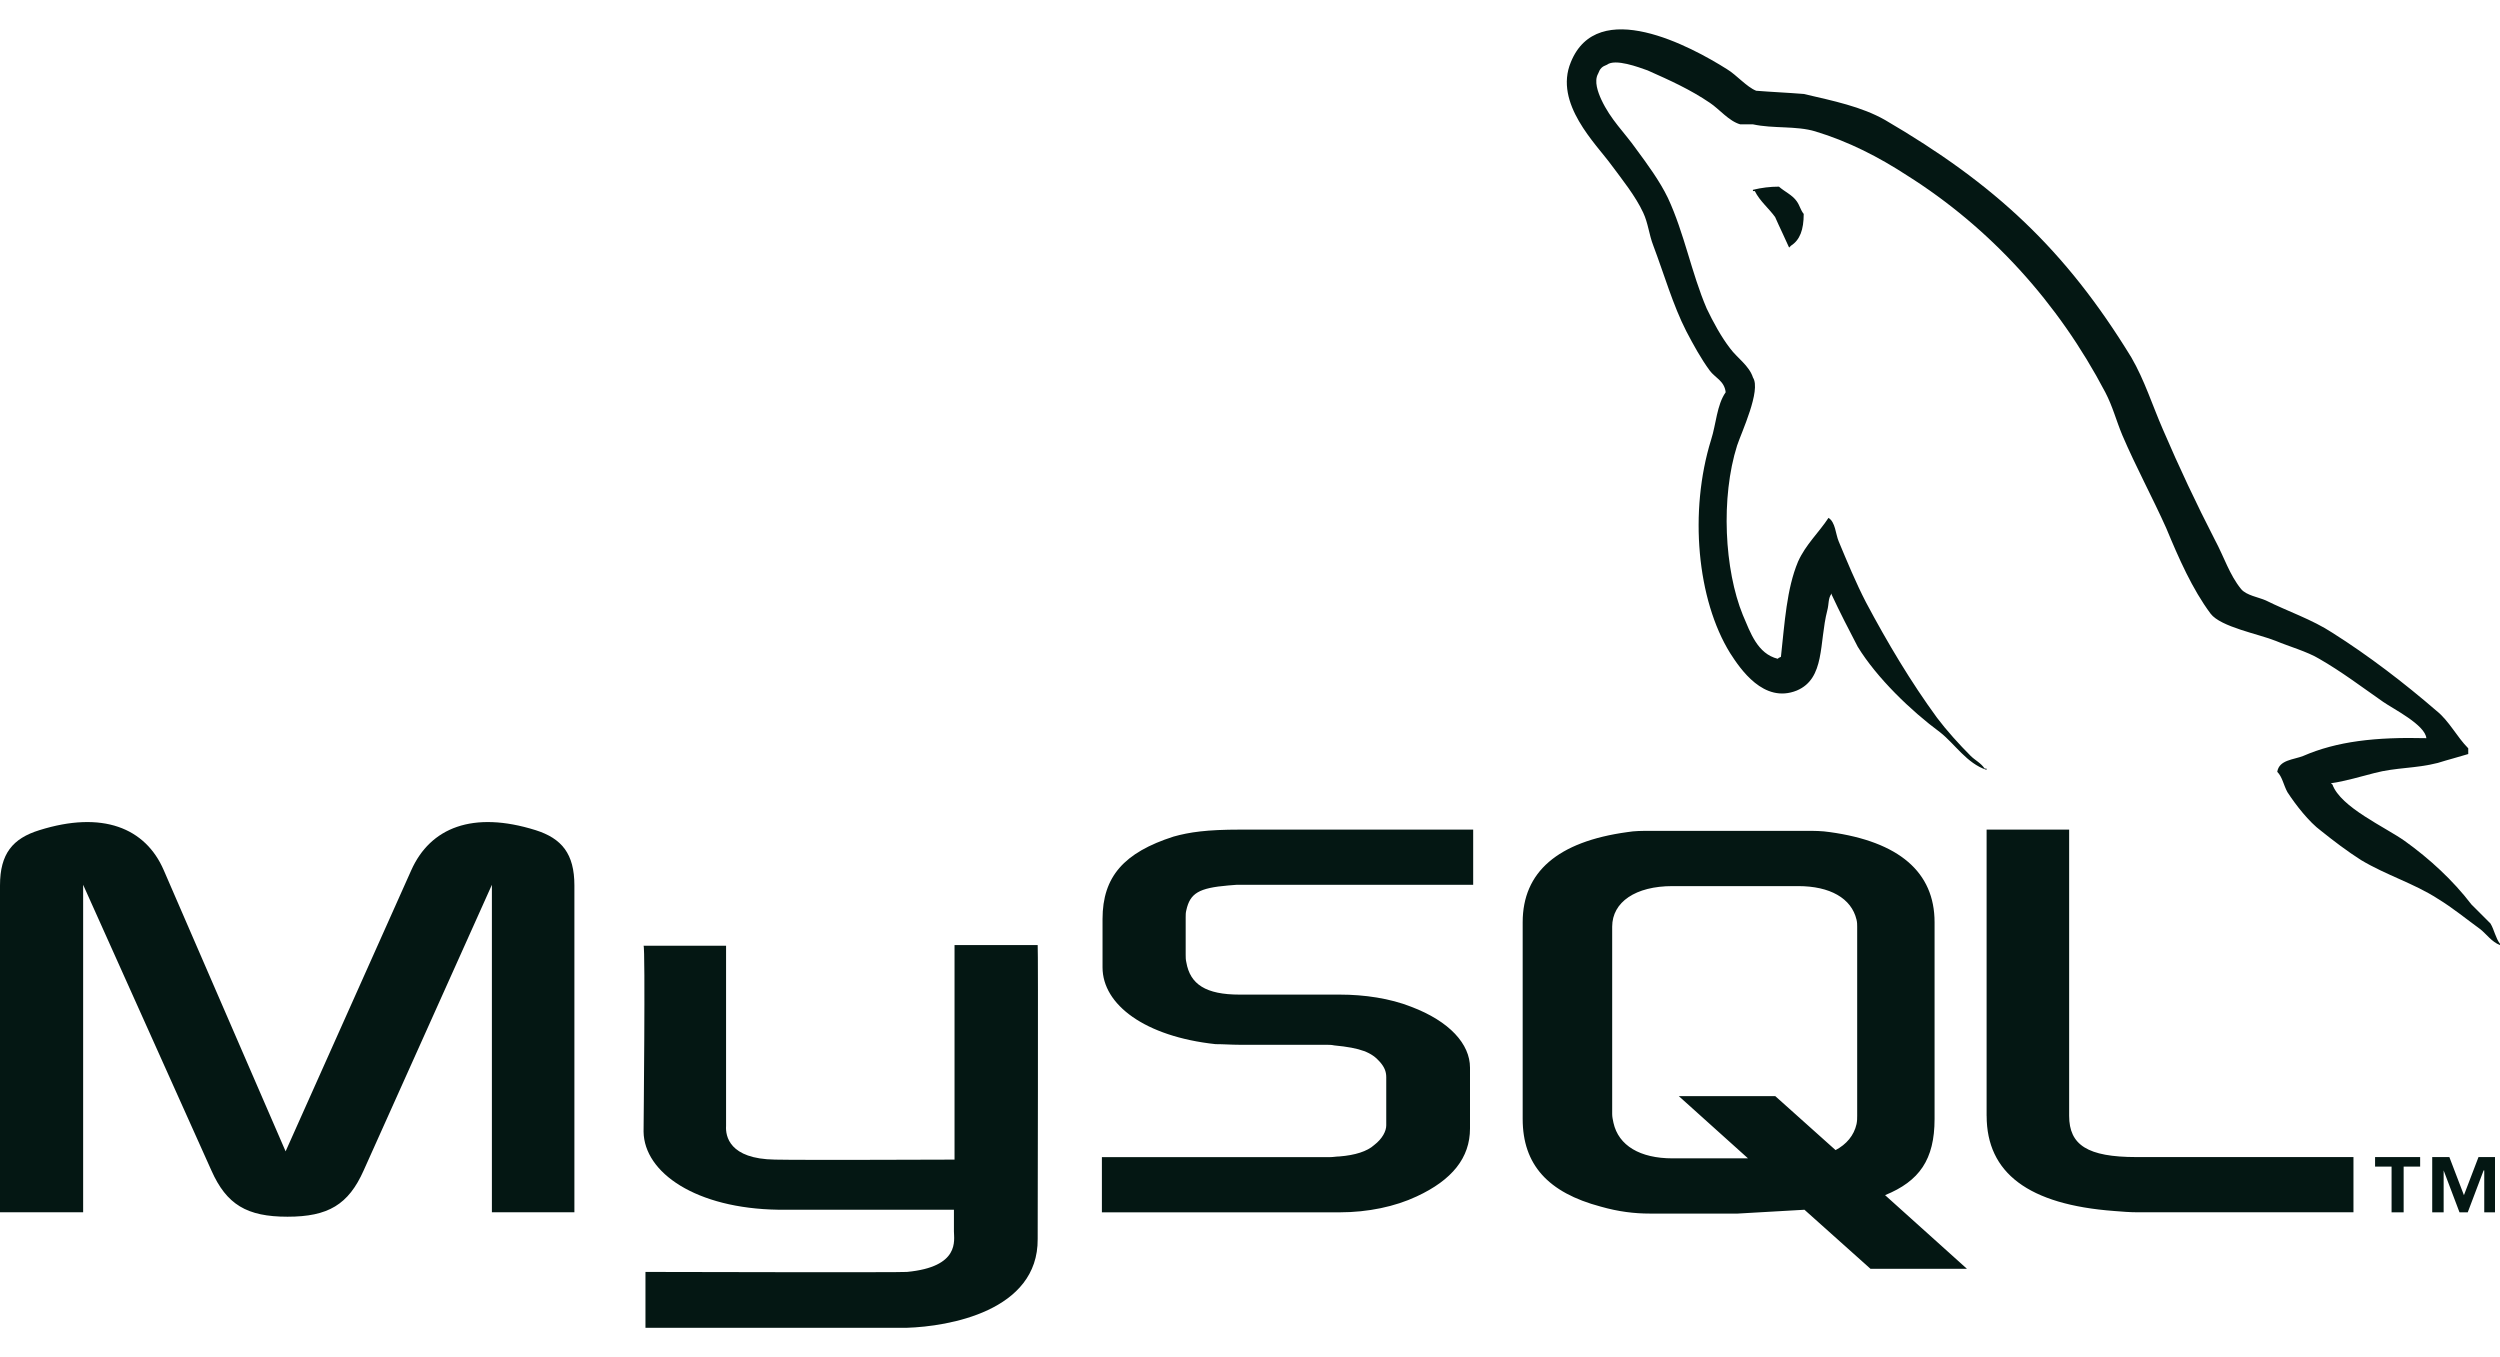
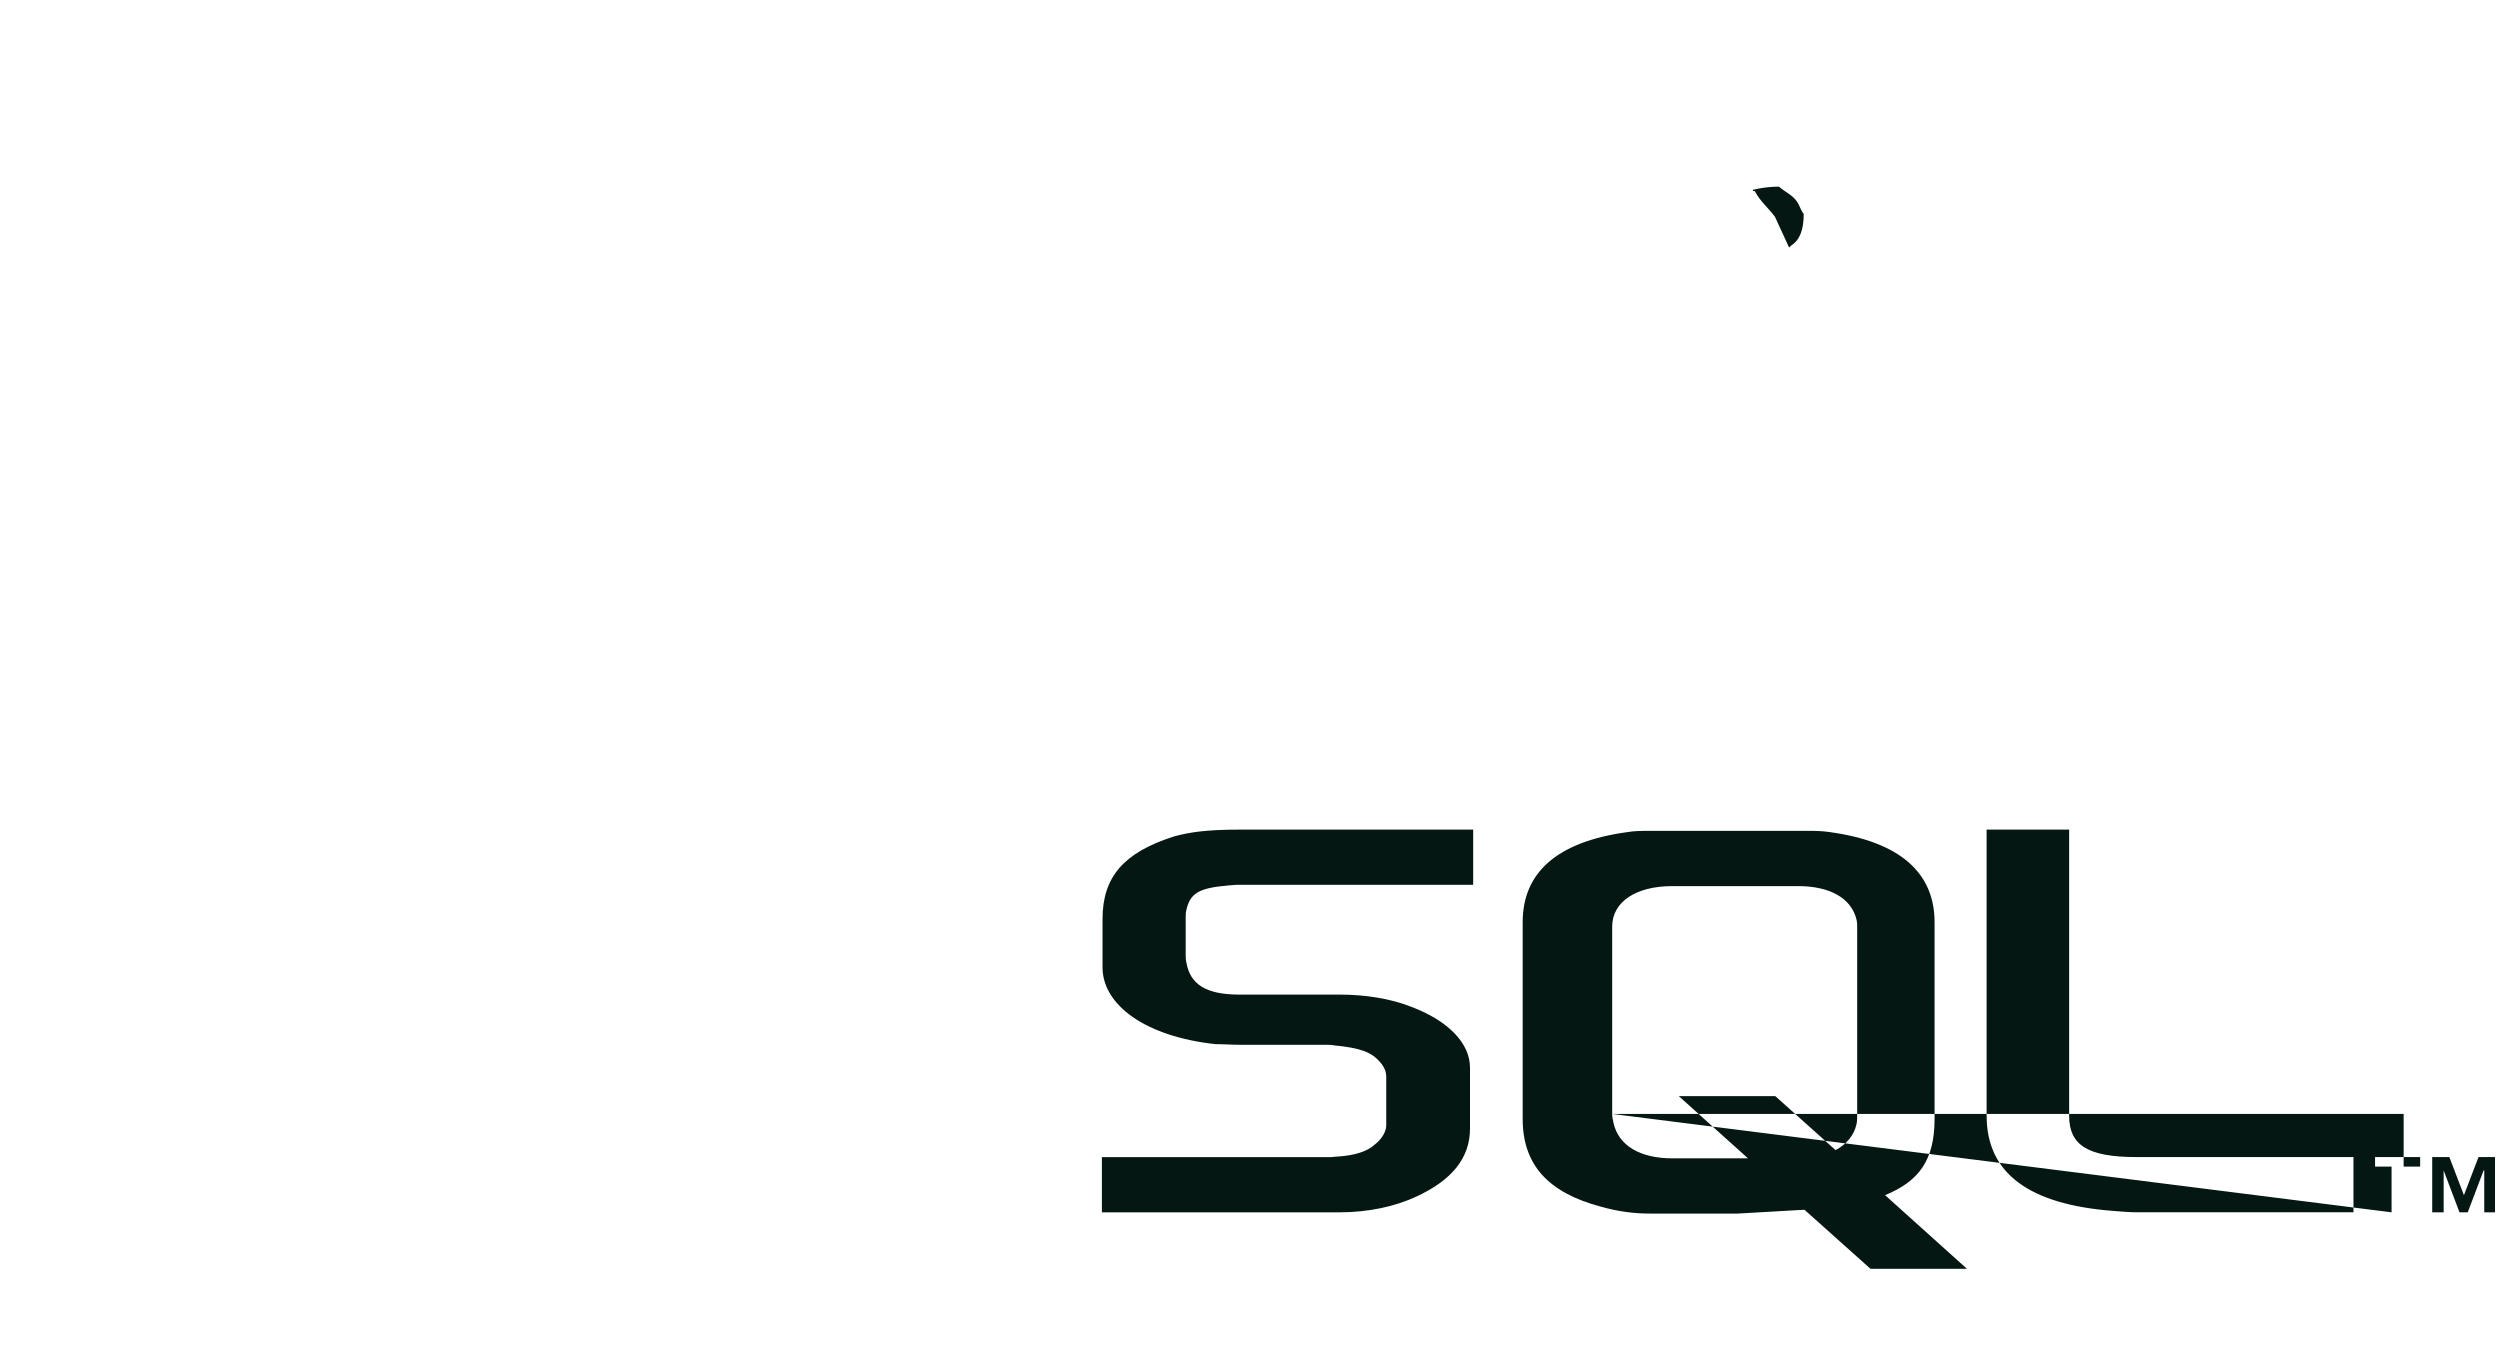
<svg xmlns="http://www.w3.org/2000/svg" width="70" height="38" viewBox="0 0 70 38" fill="none">
-   <path fill-rule="evenodd" clip-rule="evenodd" d="M0 33.944H2.328V24.774L5.918 32.771C6.344 33.73 6.913 34.068 8.05 34.068C9.188 34.068 9.757 33.73 10.183 32.771L13.773 24.774V33.944H16.083V24.792C16.083 23.904 15.727 23.476 14.999 23.245C13.239 22.694 12.049 23.174 11.516 24.365L7.997 32.238L4.585 24.365C4.07 23.174 2.861 22.694 1.102 23.245C0.356 23.476 0 23.903 0 24.792V33.944H0ZM18.02 26.48H20.33V31.527C20.312 31.811 20.419 32.451 21.698 32.469C22.338 32.486 26.692 32.469 26.727 32.469V26.462H29.055C29.073 26.462 29.055 34.654 29.055 34.69C29.073 36.716 26.55 37.142 25.395 37.178H18.073V35.614C18.073 35.614 25.377 35.632 25.395 35.614C26.887 35.472 26.71 34.726 26.71 34.477V33.872H21.787C19.495 33.837 18.037 32.841 18.02 31.686C18.02 31.58 18.073 26.534 18.02 26.48ZM67.938 20.669C66.517 20.633 65.433 20.757 64.491 21.166C64.225 21.273 63.816 21.273 63.763 21.611C63.905 21.752 63.94 21.983 64.047 22.179C64.278 22.535 64.651 23.014 64.989 23.263C65.344 23.548 65.718 23.832 66.108 24.081C66.819 24.507 67.601 24.738 68.258 25.165C68.667 25.413 69.058 25.734 69.449 26.018C69.626 26.16 69.769 26.374 70 26.462V26.427C69.876 26.267 69.84 26.036 69.733 25.858L69.2 25.325C68.685 24.65 68.027 24.045 67.334 23.548C66.783 23.157 65.539 22.606 65.308 21.966C65.29 21.948 65.272 21.948 65.272 21.93C65.663 21.877 66.126 21.735 66.481 21.646C67.086 21.486 67.636 21.521 68.258 21.362C68.543 21.272 68.827 21.201 69.111 21.113V20.953C68.792 20.633 68.579 20.189 68.223 19.904C67.317 19.122 66.321 18.358 65.308 17.718C64.74 17.345 64.047 17.114 63.443 16.812C63.247 16.724 62.891 16.67 62.75 16.492C62.429 16.101 62.27 15.586 62.021 15.124C61.499 14.11 61.014 13.079 60.564 12.031C60.262 11.338 60.048 10.645 59.676 10.005C57.827 6.984 55.855 5.154 52.78 3.359C52.123 2.986 51.341 2.826 50.506 2.631C50.062 2.595 49.617 2.577 49.173 2.541C48.906 2.435 48.622 2.097 48.355 1.937C47.342 1.297 44.73 -0.107 43.983 1.742C43.503 2.897 44.694 4.034 45.12 4.621C45.423 5.029 45.795 5.492 46.009 5.953C46.151 6.255 46.169 6.558 46.293 6.878C46.595 7.677 46.844 8.548 47.217 9.276C47.413 9.65 47.626 10.041 47.875 10.379C48.017 10.574 48.284 10.663 48.319 10.983C48.07 11.338 48.053 11.871 47.91 12.316C47.288 14.324 47.519 16.794 48.443 18.286C48.728 18.73 49.385 19.708 50.31 19.335C51.109 18.997 50.931 18.002 51.163 17.096C51.216 16.9 51.18 16.758 51.287 16.616V16.651C51.518 17.149 51.767 17.629 52.016 18.108C52.549 18.979 53.508 19.904 54.326 20.507C54.734 20.827 55.072 21.378 55.623 21.556V21.52H55.57C55.463 21.36 55.303 21.289 55.179 21.165C54.859 20.845 54.504 20.453 54.237 20.098C53.509 19.103 52.851 18.001 52.247 16.864C51.962 16.313 51.713 15.709 51.483 15.158C51.394 14.945 51.394 14.625 51.198 14.5C50.931 14.909 50.559 15.247 50.345 15.726C50.025 16.491 49.972 17.432 49.866 18.392C49.794 18.428 49.812 18.41 49.776 18.446C49.208 18.303 49.012 17.717 48.799 17.219C48.284 15.957 48.177 13.932 48.639 12.474C48.763 12.101 49.315 10.928 49.084 10.573C48.976 10.235 48.639 10.022 48.444 9.756C48.195 9.436 47.964 9.009 47.786 8.636C47.36 7.641 47.164 6.539 46.702 5.544C46.471 5.064 46.116 4.584 45.814 4.175C45.476 3.696 45.103 3.358 44.837 2.789C44.748 2.594 44.624 2.274 44.748 2.061C44.801 1.918 44.855 1.865 44.996 1.812C45.227 1.634 45.885 1.883 46.133 1.971C46.773 2.256 47.324 2.505 47.875 2.878C48.142 3.055 48.409 3.393 48.728 3.482H49.084C49.653 3.606 50.292 3.518 50.825 3.678C51.767 3.962 52.62 4.406 53.385 4.904C55.73 6.379 57.632 8.476 58.947 10.982C59.16 11.39 59.249 11.764 59.427 12.19C59.8 13.061 60.279 13.949 60.653 14.784C61.008 15.638 61.382 16.491 61.897 17.183C62.181 17.557 63.247 17.752 63.727 17.947C64.065 18.09 64.615 18.249 64.936 18.445C65.558 18.801 66.144 19.245 66.731 19.654C67.014 19.851 67.903 20.295 67.938 20.669Z" fill="#041713" />
  <path fill-rule="evenodd" clip-rule="evenodd" d="M49.81 5.226C49.565 5.226 49.32 5.256 49.082 5.315V5.35H49.135C49.277 5.635 49.526 5.83 49.704 6.079C49.828 6.363 49.971 6.648 50.095 6.932L50.148 6.879C50.397 6.719 50.504 6.434 50.504 5.99C50.415 5.884 50.397 5.759 50.308 5.635C50.184 5.457 49.971 5.368 49.81 5.226Z" fill="#041713" />
-   <path fill-rule="evenodd" clip-rule="evenodd" d="M30.853 33.945H37.517C38.299 33.945 39.063 33.785 39.667 33.5C40.662 33.039 41.16 32.416 41.16 31.599V29.893C41.16 29.236 40.591 28.596 39.508 28.187C38.921 27.956 38.21 27.849 37.517 27.849H34.709C33.767 27.849 33.323 27.564 33.217 26.943C33.199 26.872 33.199 26.801 33.199 26.73V25.681C33.199 25.61 33.199 25.557 33.217 25.486C33.323 25.006 33.572 24.864 34.389 24.793C34.46 24.793 34.549 24.775 34.62 24.775H41.249V23.229H34.727C33.785 23.229 33.305 23.3 32.861 23.424C31.475 23.869 30.871 24.544 30.871 25.735V27.086C30.871 28.134 32.062 29.023 34.034 29.236C34.265 29.236 34.478 29.254 34.709 29.254H37.109C37.197 29.254 37.286 29.254 37.357 29.271C38.104 29.342 38.406 29.467 38.637 29.733C38.761 29.875 38.815 30 38.815 30.16V31.51C38.815 31.67 38.708 31.884 38.477 32.061C38.281 32.239 37.943 32.346 37.499 32.381C37.41 32.381 37.34 32.399 37.25 32.399H30.853V33.945ZM55.626 31.243C55.626 32.842 56.798 33.73 59.198 33.908C59.411 33.926 59.642 33.944 59.855 33.944H65.897V32.398H59.819C58.451 32.398 57.936 32.06 57.936 31.243V23.229H55.625V31.243H55.626ZM42.635 31.331V25.823C42.635 24.419 43.612 23.566 45.567 23.299C45.763 23.264 45.994 23.264 46.189 23.264H50.596C50.809 23.264 51.005 23.264 51.236 23.299C53.173 23.566 54.168 24.419 54.168 25.823V31.331C54.168 32.469 53.742 33.073 52.782 33.464L55.074 35.526H52.373L50.525 33.873L48.658 33.98H46.189C45.763 33.98 45.318 33.927 44.82 33.785C43.346 33.393 42.635 32.611 42.635 31.331ZM45.141 31.19C45.141 31.279 45.159 31.349 45.177 31.439C45.319 32.078 45.923 32.434 46.829 32.434H48.944L47.007 30.692H49.708L51.396 32.203C51.699 32.043 51.912 31.794 51.983 31.474C52.001 31.385 52.001 31.315 52.001 31.243V25.948C52.001 25.894 52.001 25.823 51.983 25.752C51.84 25.148 51.237 24.811 50.348 24.811H46.829C45.798 24.811 45.141 25.255 45.141 25.948L45.141 31.19ZM66.964 33.945H67.302V32.665H67.764V32.398H66.502V32.665H66.964V33.945ZM69.558 33.945H69.86V32.398H69.398L68.99 33.465L68.582 32.398H68.102V33.945H68.422V32.772L68.866 33.945H69.097L69.541 32.772H69.559V33.945H69.558Z" fill="#041713" />
+   <path fill-rule="evenodd" clip-rule="evenodd" d="M30.853 33.945H37.517C38.299 33.945 39.063 33.785 39.667 33.5C40.662 33.039 41.16 32.416 41.16 31.599V29.893C41.16 29.236 40.591 28.596 39.508 28.187C38.921 27.956 38.21 27.849 37.517 27.849H34.709C33.767 27.849 33.323 27.564 33.217 26.943C33.199 26.872 33.199 26.801 33.199 26.73V25.681C33.199 25.61 33.199 25.557 33.217 25.486C33.323 25.006 33.572 24.864 34.389 24.793C34.46 24.793 34.549 24.775 34.62 24.775H41.249V23.229H34.727C33.785 23.229 33.305 23.3 32.861 23.424C31.475 23.869 30.871 24.544 30.871 25.735V27.086C30.871 28.134 32.062 29.023 34.034 29.236C34.265 29.236 34.478 29.254 34.709 29.254H37.109C37.197 29.254 37.286 29.254 37.357 29.271C38.104 29.342 38.406 29.467 38.637 29.733C38.761 29.875 38.815 30 38.815 30.16V31.51C38.815 31.67 38.708 31.884 38.477 32.061C38.281 32.239 37.943 32.346 37.499 32.381C37.41 32.381 37.34 32.399 37.25 32.399H30.853V33.945ZM55.626 31.243C55.626 32.842 56.798 33.73 59.198 33.908C59.411 33.926 59.642 33.944 59.855 33.944H65.897V32.398H59.819C58.451 32.398 57.936 32.06 57.936 31.243V23.229H55.625V31.243H55.626ZM42.635 31.331V25.823C42.635 24.419 43.612 23.566 45.567 23.299C45.763 23.264 45.994 23.264 46.189 23.264H50.596C50.809 23.264 51.005 23.264 51.236 23.299C53.173 23.566 54.168 24.419 54.168 25.823V31.331C54.168 32.469 53.742 33.073 52.782 33.464L55.074 35.526H52.373L50.525 33.873L48.658 33.98H46.189C45.763 33.98 45.318 33.927 44.82 33.785C43.346 33.393 42.635 32.611 42.635 31.331ZM45.141 31.19C45.141 31.279 45.159 31.349 45.177 31.439C45.319 32.078 45.923 32.434 46.829 32.434H48.944L47.007 30.692H49.708L51.396 32.203C51.699 32.043 51.912 31.794 51.983 31.474C52.001 31.385 52.001 31.315 52.001 31.243V25.948C52.001 25.894 52.001 25.823 51.983 25.752C51.84 25.148 51.237 24.811 50.348 24.811H46.829C45.798 24.811 45.141 25.255 45.141 25.948L45.141 31.19ZH67.302V32.665H67.764V32.398H66.502V32.665H66.964V33.945ZM69.558 33.945H69.86V32.398H69.398L68.99 33.465L68.582 32.398H68.102V33.945H68.422V32.772L68.866 33.945H69.097L69.541 32.772H69.559V33.945H69.558Z" fill="#041713" />
</svg>